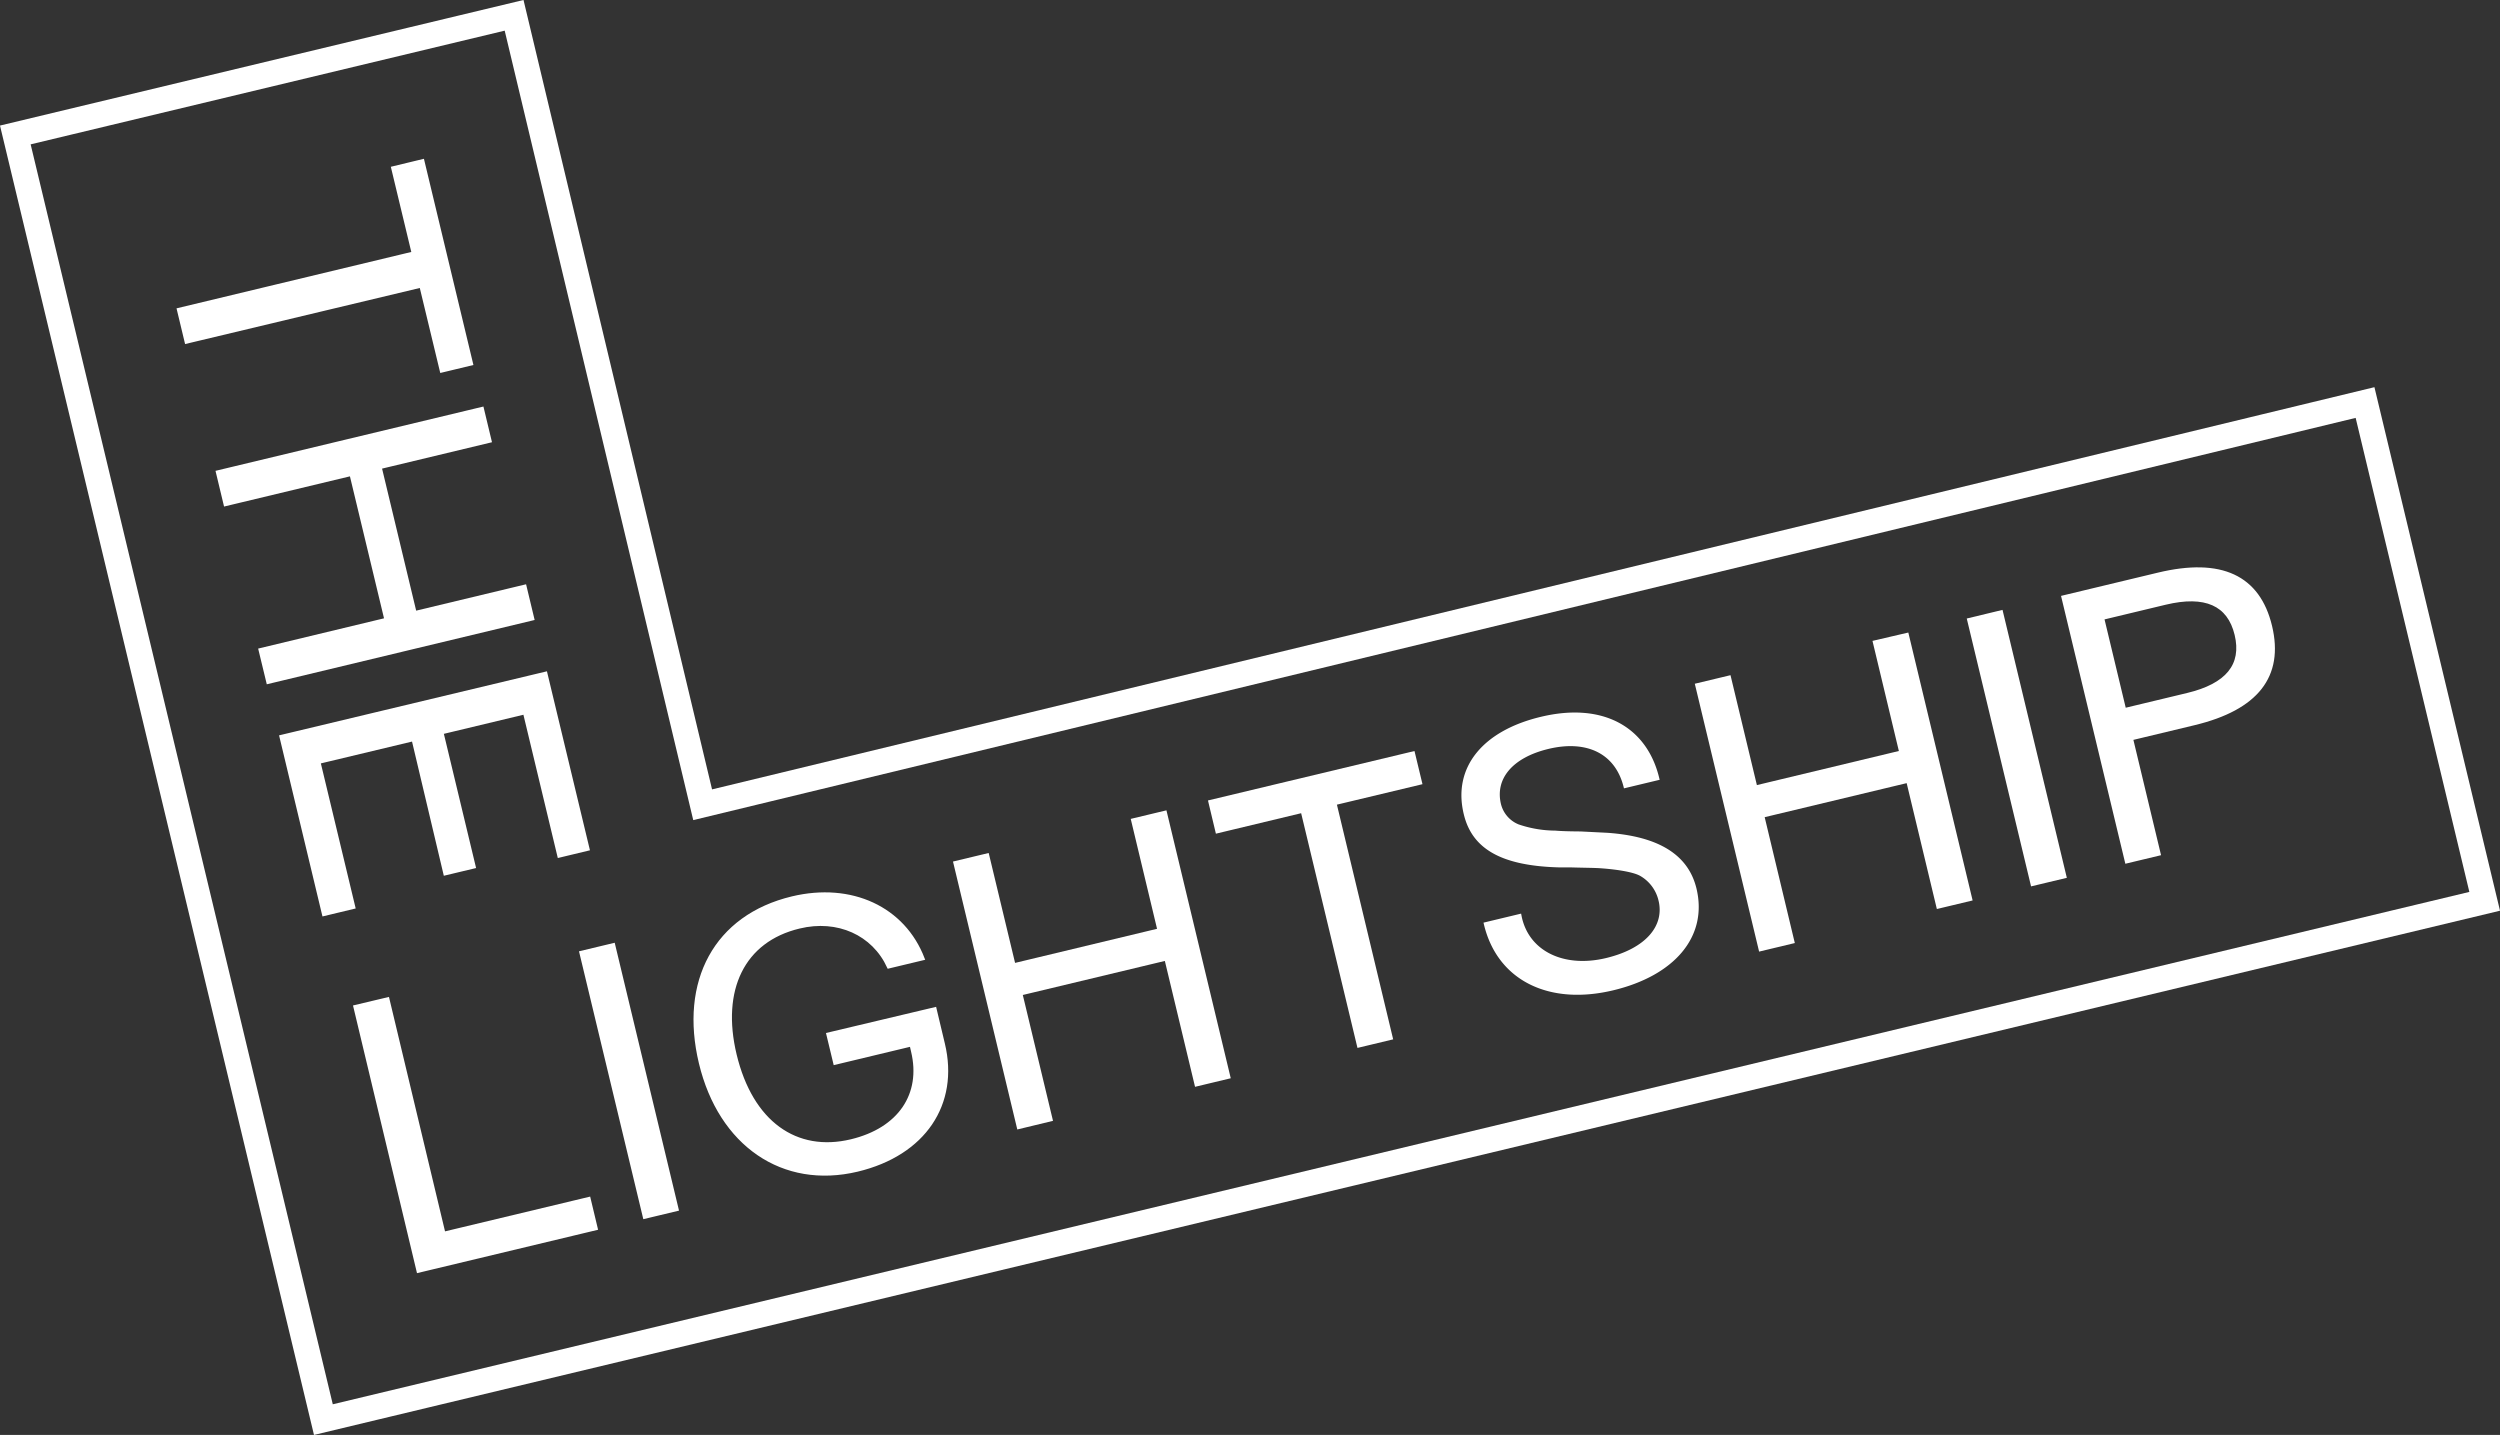
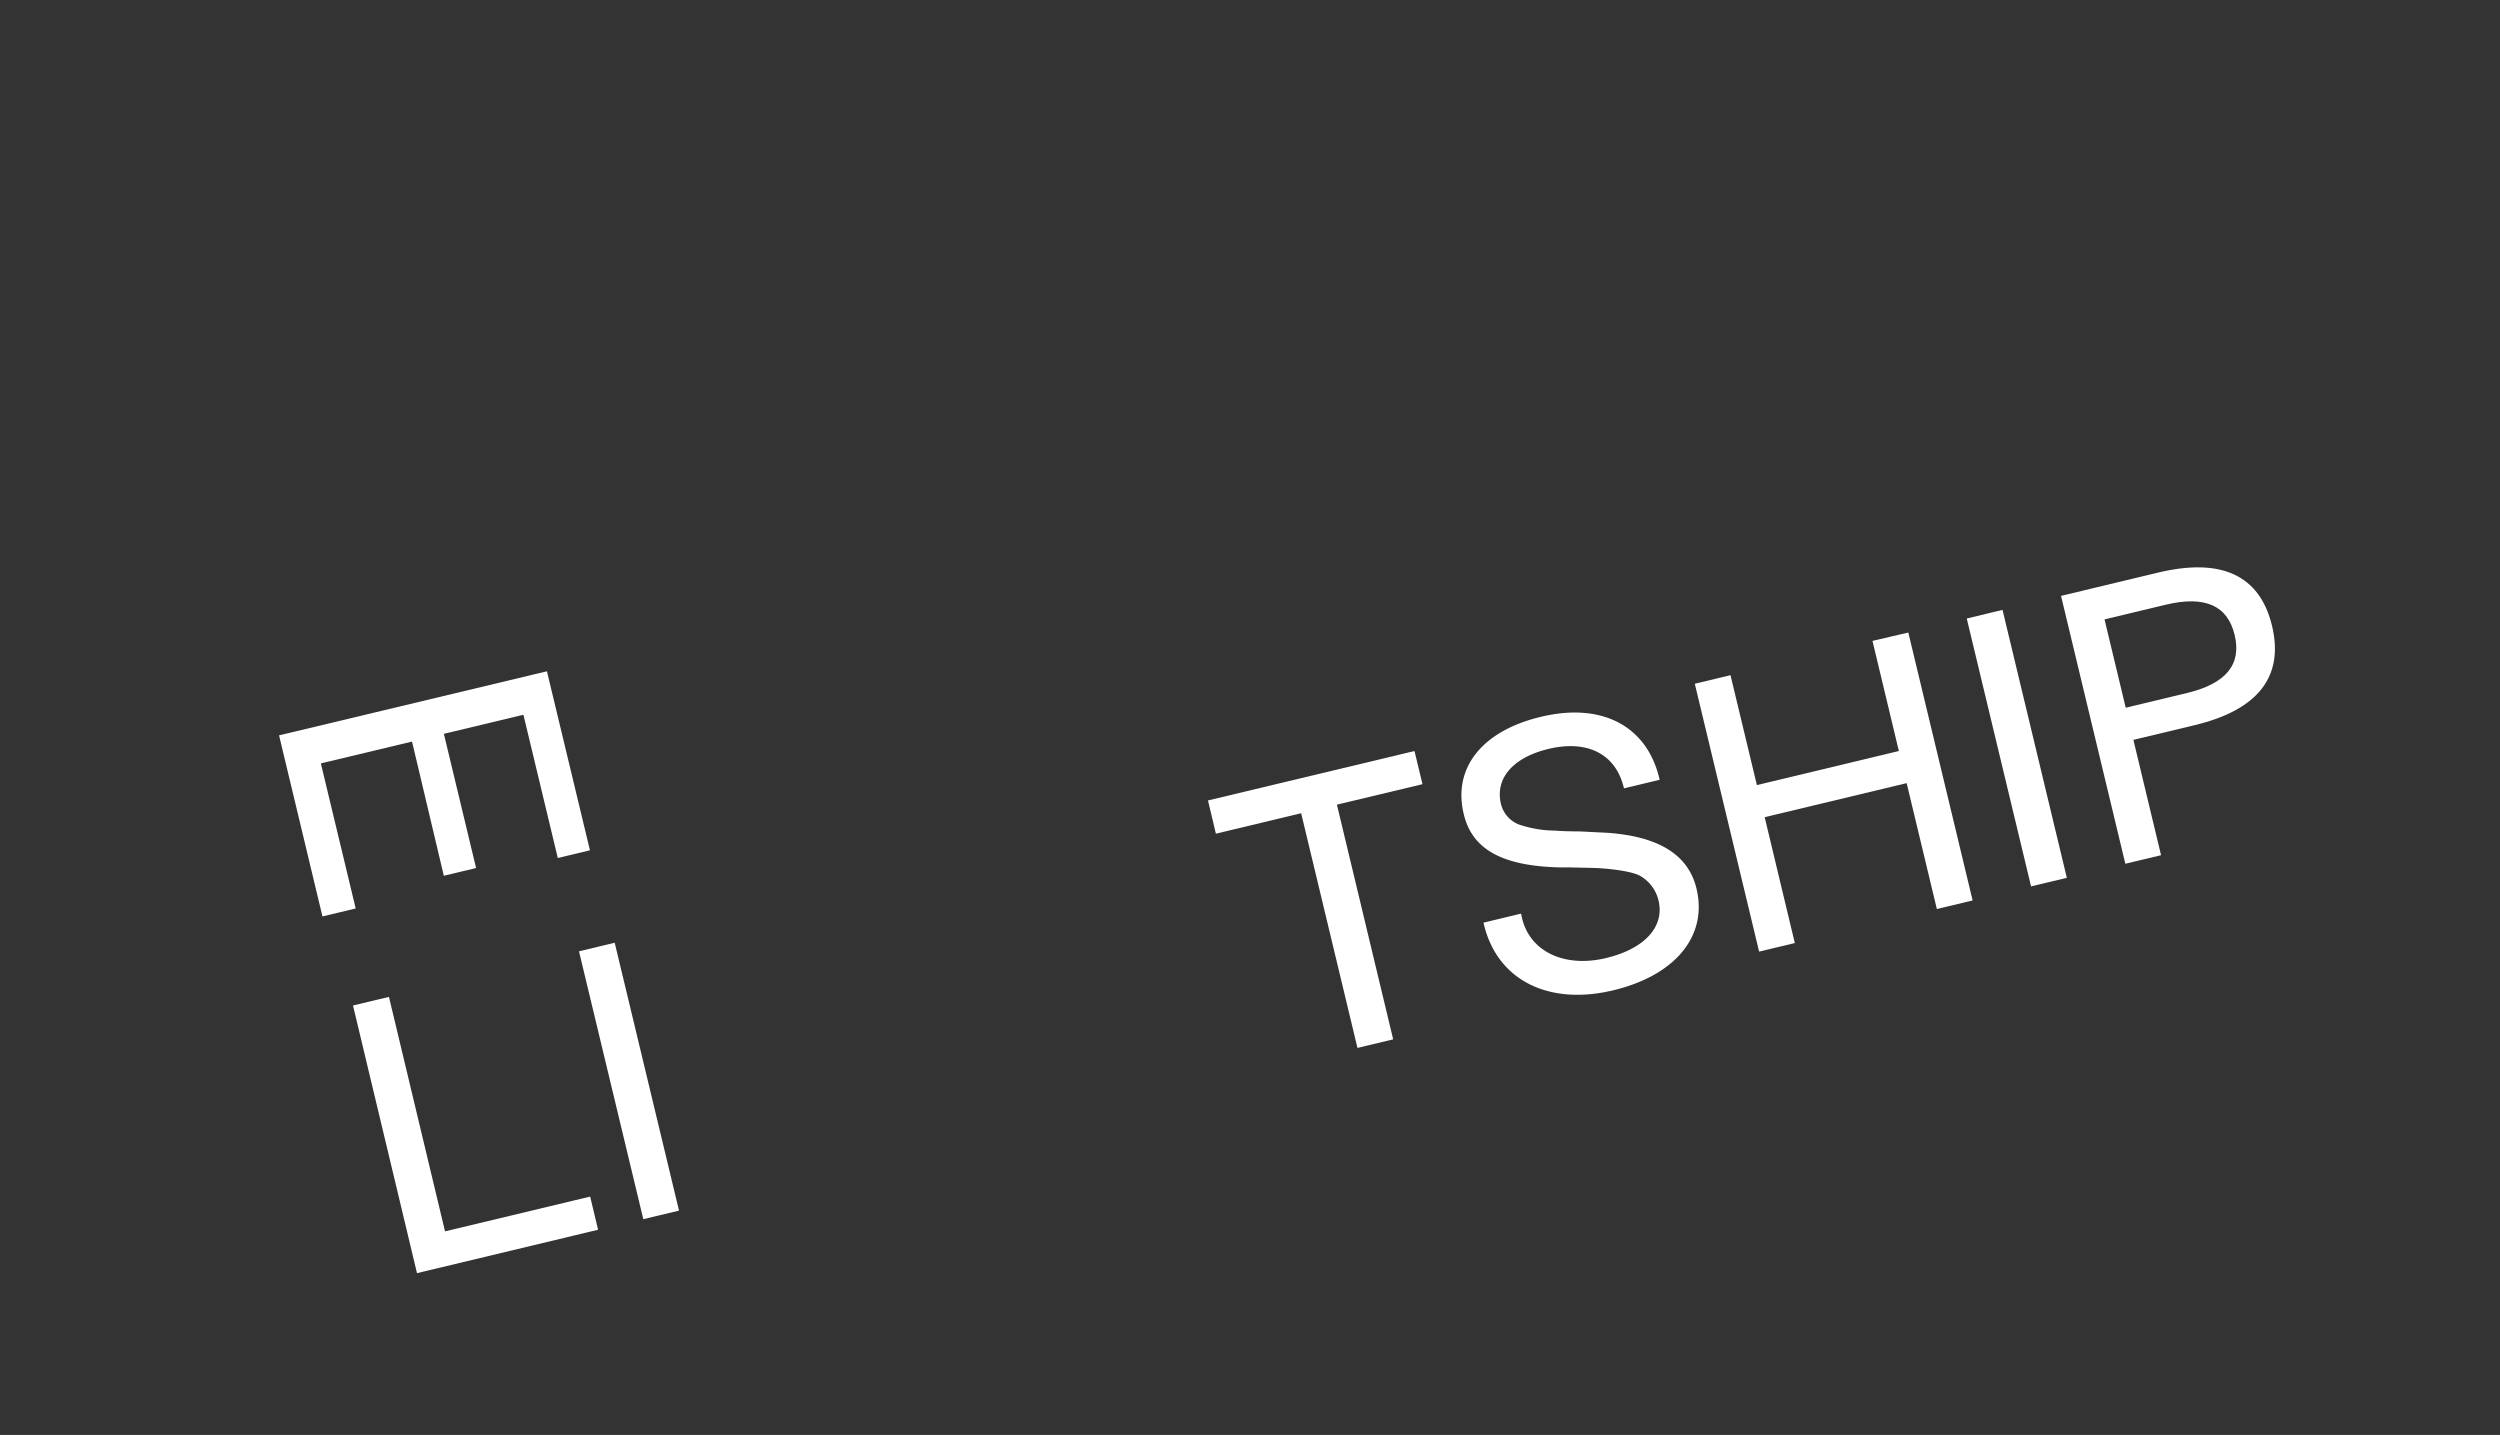
<svg xmlns="http://www.w3.org/2000/svg" viewBox="0 0 393.26 225.72">
  <rect x="0" y="0" width="393.26" height="225.72" fill="#333333" stroke="none" />
  <defs>
    <style>.cls-1{fill:#fff;stroke-width:0.5px;}.cls-1,.cls-2{stroke:#fff;stroke-miterlimit:10;}.cls-2{fill:none;stroke-width:4px;}</style>
  </defs>
  <g id="Layer_2" data-name="Layer 2">
    <g id="Layer_1-2" data-name="Layer 1">
-       <path class="cls-1" d="M66.5,25.28l7.67,31.95-4.73,1.14L66.22,45,29.3,53.82l-1.23-5.13L65,39.82l-3.22-13.4Z" />
-       <path class="cls-1" d="M82.57,92.21l1.23,5.13-41.65,10-1.24-5.13,19.8-4.76L55.23,74.63l-19.8,4.75L34.2,74.25l41.66-10,1.23,5.13L59.8,73.53l5.48,22.83Z" />
      <path class="cls-1" d="M85.85,105.9l6.65,27.67-4.57,1.1-5.41-22.54-13,3.12,5.07,21.11L70,137.46,65,116.35,50.17,119.9l5.48,22.82-4.74,1.14-6.71-28Z" />
      <path class="cls-1" d="M55.83,158.35,61,157.12,69.82,194l22.83-5.47,1.13,4.73-28,6.71Z" />
      <path class="cls-1" d="M91.38,149.83l5.13-1.23,10,41.65-5.13,1.23Z" />
-       <path class="cls-1" d="M124.62,141.25c9.3-2.23,17.52,1.59,20.58,9.55l-5.42,1.3c-2.4-5.22-8-7.75-14.06-6.28-8.85,2.12-12.54,9.88-10.09,20.1,2.56,10.67,9.6,15.62,18.27,13.54,7.59-1.82,11.29-7.3,9.66-14.09l-.23-1-12,2.88-1.1-4.57,16.84-4,1.32,5.54c2.26,9.42-3,17.32-13.52,19.84-11.7,2.8-21.6-4-24.68-16.83S112.53,144.15,124.62,141.25Z" />
-       <path class="cls-1" d="M178.17,129l5.13-1.23,10,41.66-5.13,1.23-4.75-19.8-22.83,5.47,4.75,19.8-5.13,1.24-10-41.66,5.13-1.23,4.15,17.29,22.82-5.48Z" />
      <path class="cls-1" d="M190.32,126.1l32-7.66,1.14,4.73L210,126.39l8.85,36.92-5.13,1.23-8.86-36.92-13.41,3.22Z" />
      <path class="cls-1" d="M242.45,113c9.58-2.3,16.41,1.49,18.32,9.48l-5.13,1.23c-1.36-5.41-6-7.61-12.1-6.15-5.88,1.41-8.66,4.91-7.67,9a4.91,4.91,0,0,0,2.91,3.35,18.4,18.4,0,0,0,5.86,1c.92.08,2.26.12,4,.13l4.16.21c8,.56,12.57,3.38,13.82,8.58,1.79,7.47-3.47,13.44-12.89,15.7-10,2.41-18-1.48-20.07-10.21l5.42-1.3c1.08,5.77,6.82,8.56,13.61,6.93,6.39-1.53,9.43-5.22,8.45-9.33a6.31,6.31,0,0,0-3-4.05c-1.26-.73-4.43-1.11-6.39-1.24-1-.07-2.49-.07-4.5-.13-.78,0-1.39,0-1.82,0-9.4-.22-13.69-3-14.93-8.18C228.74,120.75,233.49,115.14,242.45,113Z" />
      <path class="cls-1" d="M294.85,101,300,99.8l10,41.66-5.14,1.23-4.75-19.8-22.82,5.47,4.74,19.8-5.13,1.23-10-41.65,5.13-1.23,4.15,17.29L299,118.32Z" />
      <path class="cls-1" d="M309.68,97.48l5.14-1.24,10,41.66-5.14,1.23Z" />
      <path class="cls-1" d="M339.64,134.34l-5.13,1.23-10-41.65,15-3.6c9.87-2.37,15.78.38,17.65,8.2s-2.14,12.94-12,15.31l-9.87,2.37Zm-8.89-37.09,3.45,14.38,9.87-2.37q9.42-2.25,7.69-9.44t-11.14-4.94Z" />
-       <polygon class="cls-2" points="110.53 126.59 80.87 2.41 2.41 21.23 50.87 223.31 390.85 141.78 372.03 63.32 110.53 126.59" />
    </g>
  </g>
</svg>